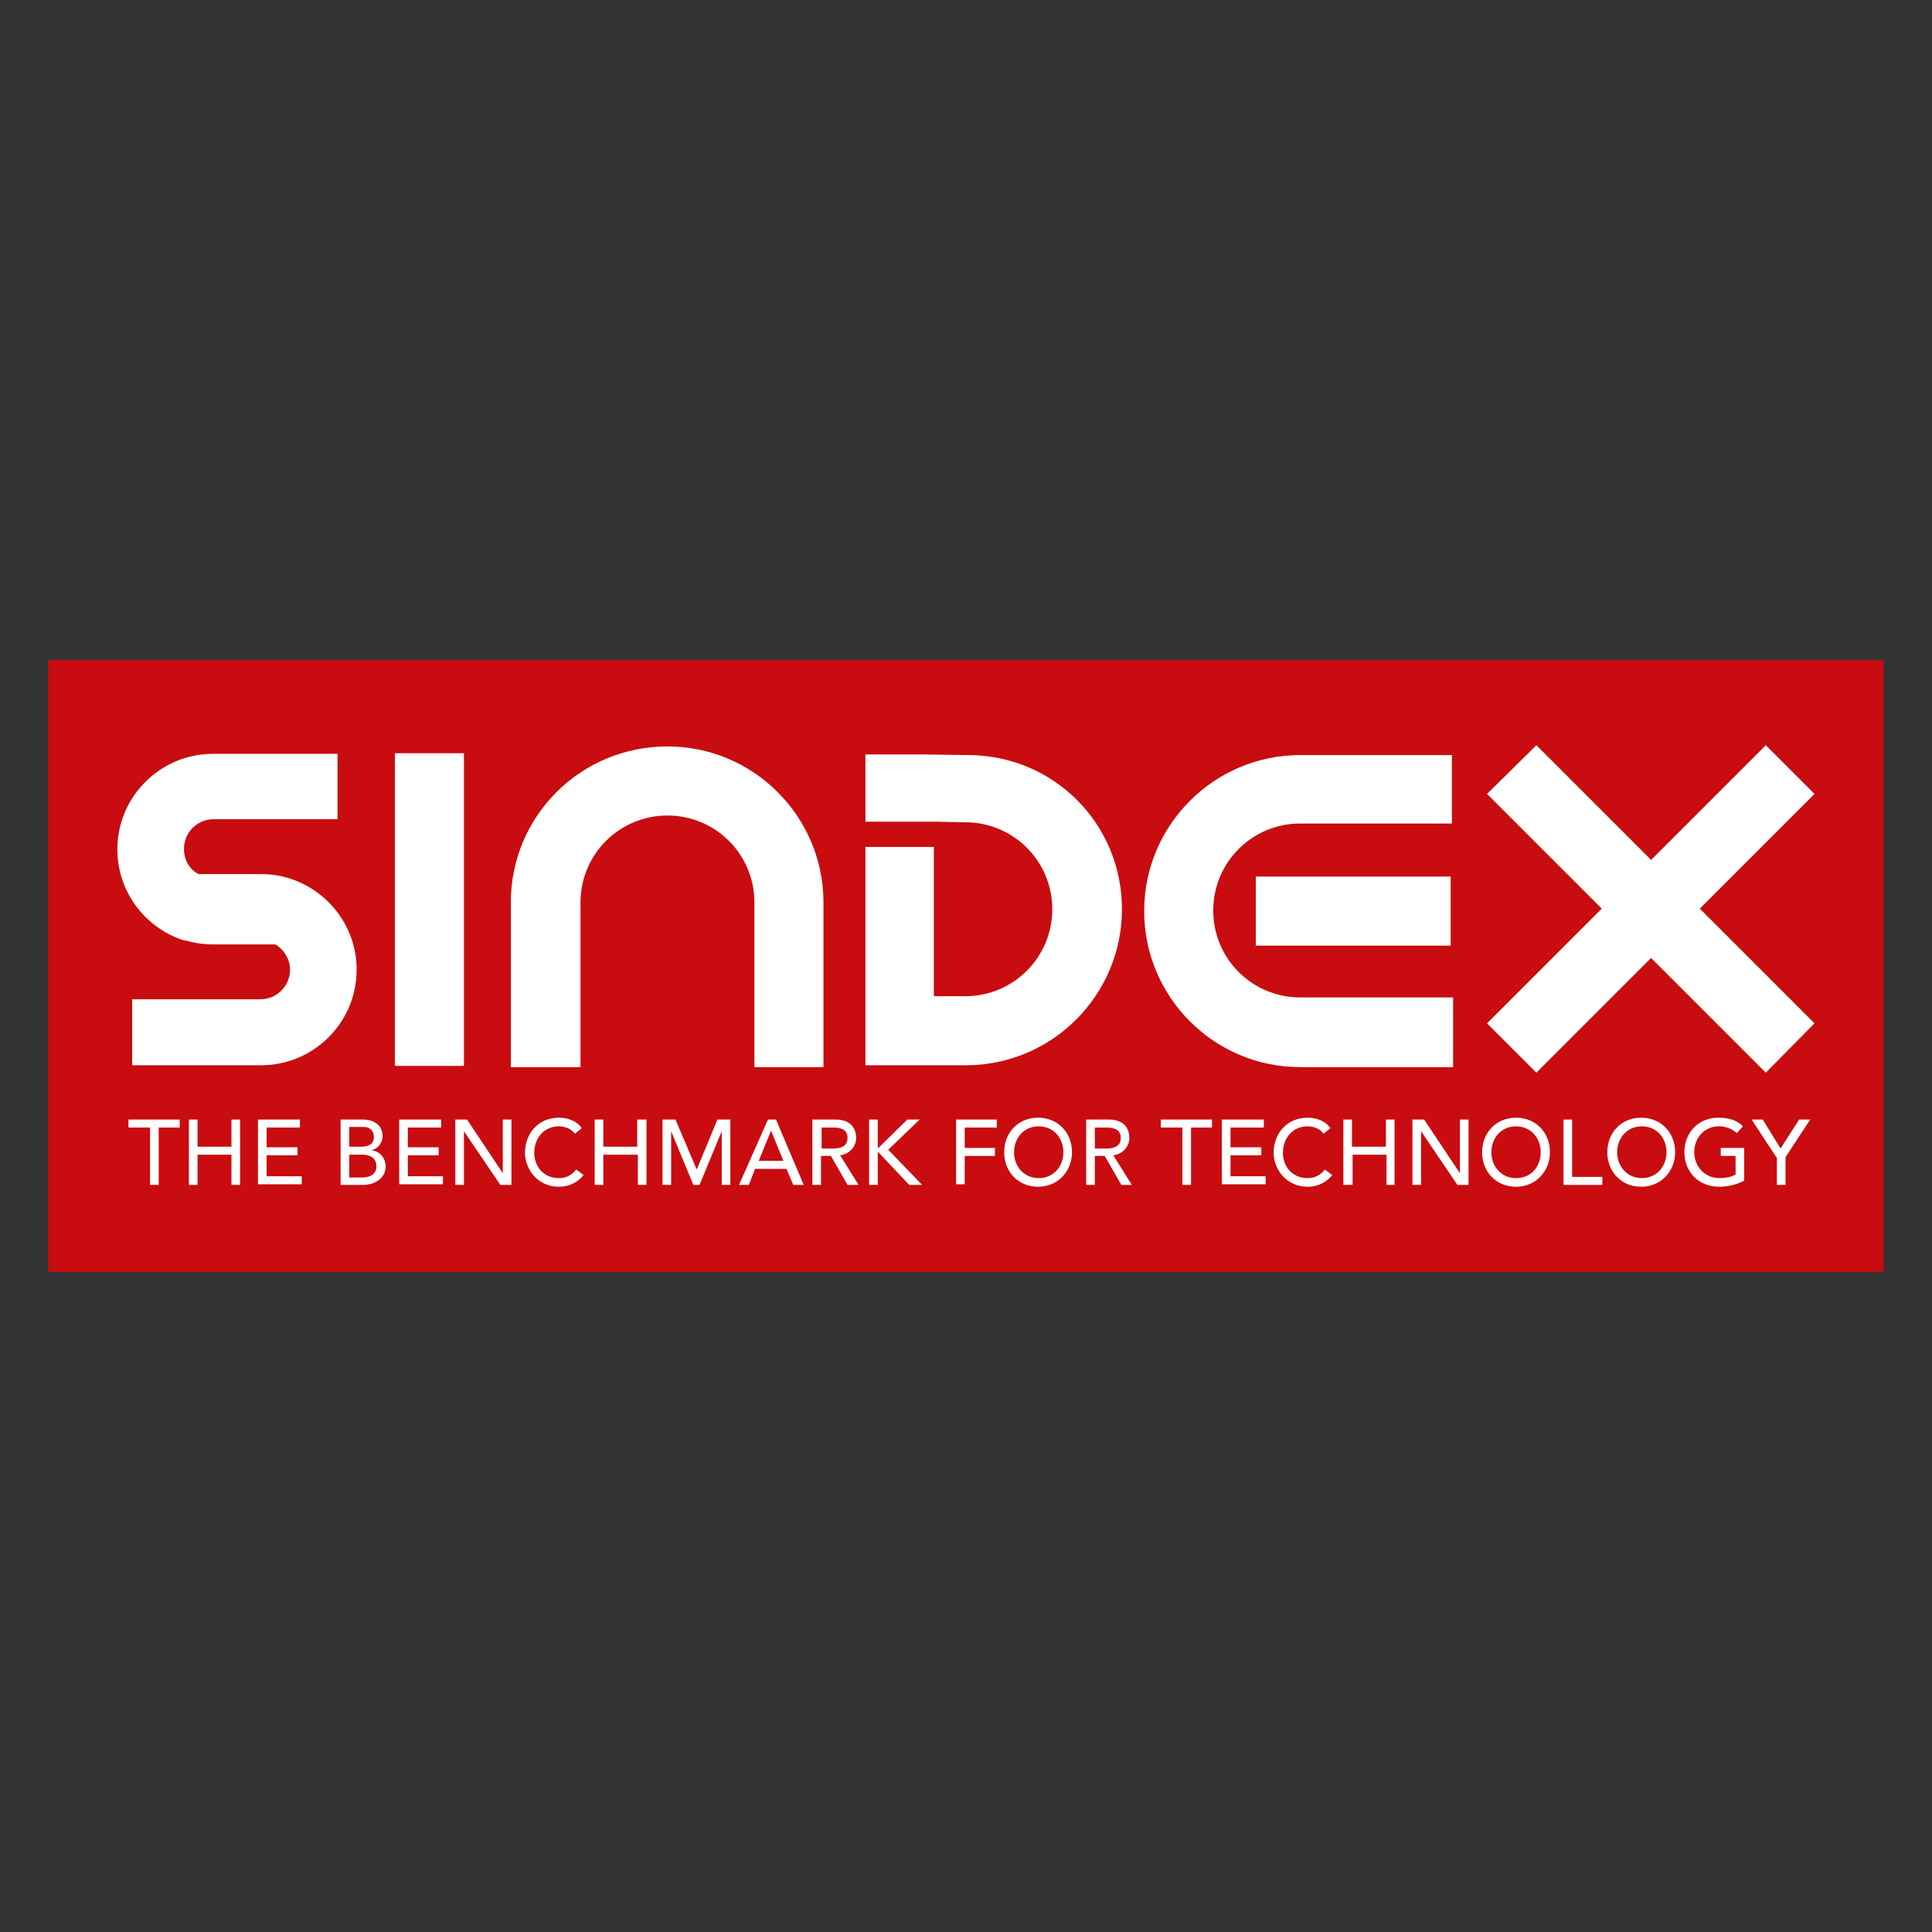
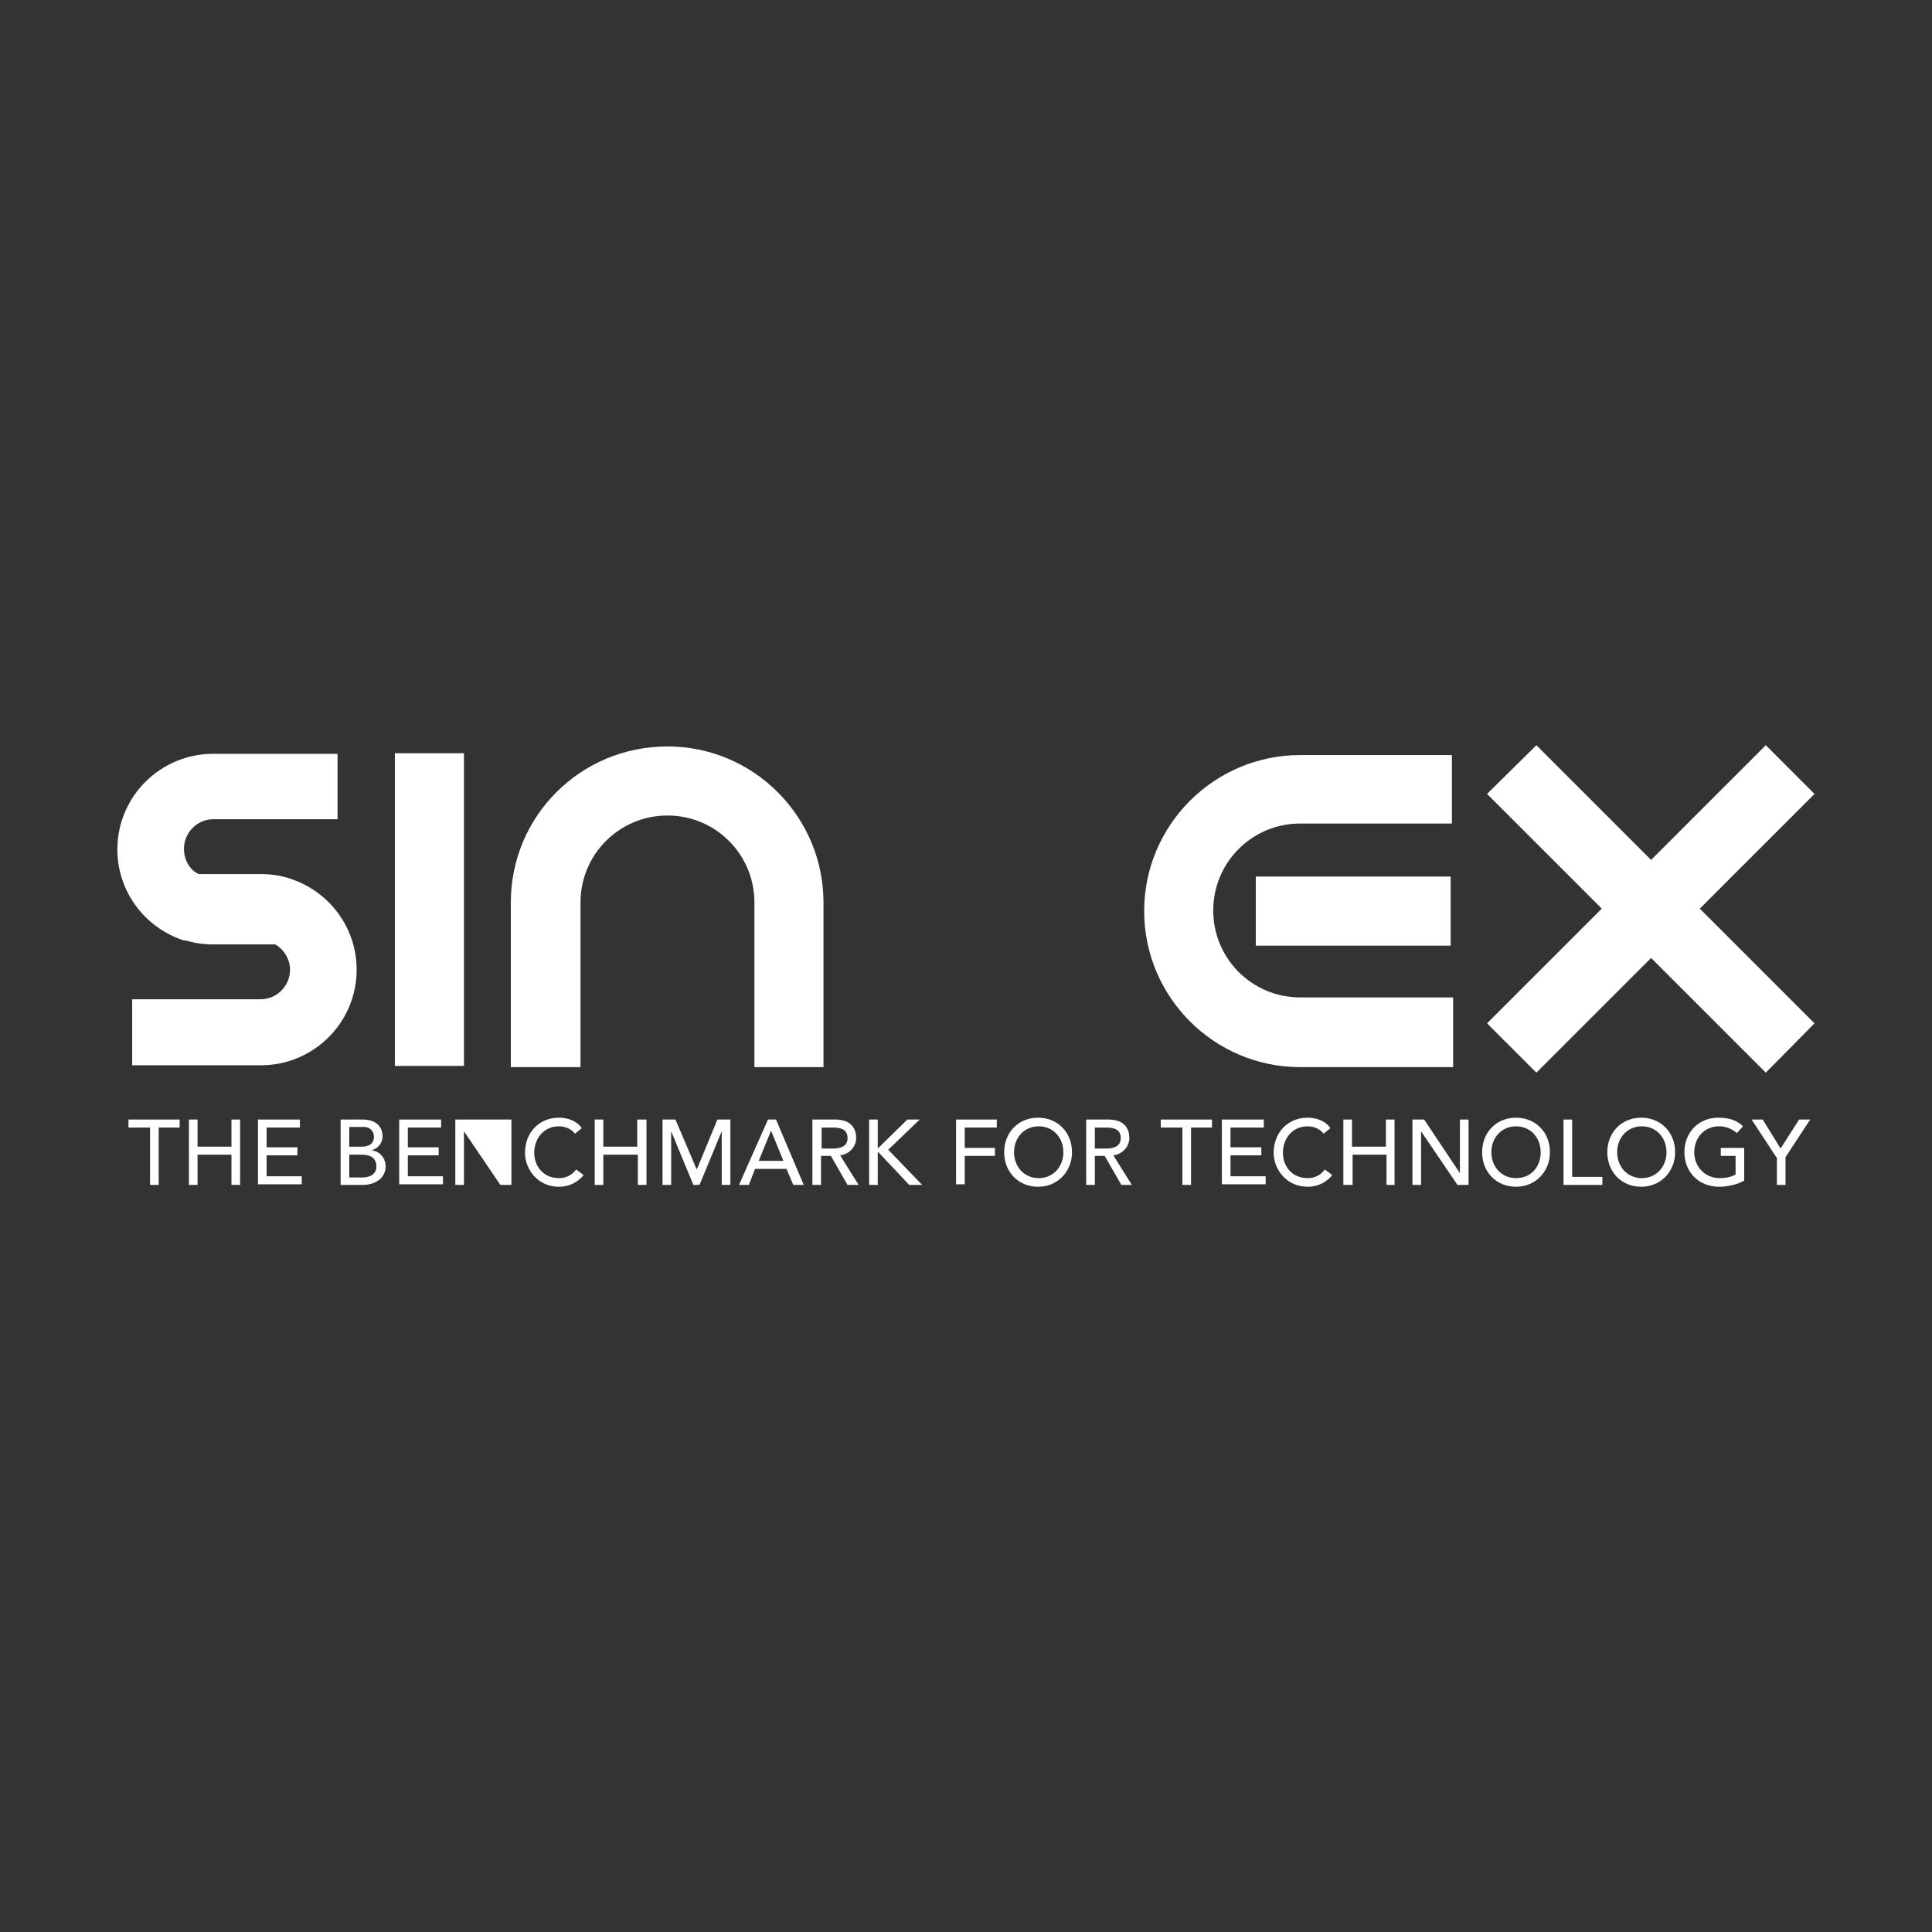
<svg xmlns="http://www.w3.org/2000/svg" width="100%" height="100%" viewBox="0 0 1000 1000" version="1.1" xml:space="preserve" style="fill-rule:evenodd;clip-rule:evenodd;stroke-linejoin:round;stroke-miterlimit:2;">
  <rect x="0" y="0" width="1000" height="1000" fill="#333333" stroke="none" />
  <g id="SVGID_2_" transform="matrix(3.192,0,0,3.192,25,341.667)">
-     <rect x="0" y="0" width="297.6" height="99.2" style="fill:rgb(201,12,15);" />
-   </g>
+     </g>
  <g transform="matrix(3.192,0,0,3.192,25,341.667)">
    <path d="M259.9,32.4L241.3,13.8L233.3,21.7L251.9,40.3L233.3,58.9L241.3,66.9L259.9,48.3L278.5,66.9L286.4,58.9L267.8,40.3L286.4,21.7L278.5,13.8L259.9,32.4Z" style="fill:white;fill-rule:nonzero;" />
  </g>
  <g transform="matrix(3.192,0,0,3.192,25,341.667)">
    <path d="M56.2,65.8L67.4,65.8L67.4,15.1L56.2,15.1L56.2,65.8ZM75,39.3L75,66L86.3,66L86.3,39.3C86.3,31.5 92.6,25.2 100.4,25.2C108.2,25.2 114.5,31.5 114.5,39.3L114.5,66L125.7,66L125.7,39.3C125.7,25.4 114.4,14 100.4,14C86.3,14 75,25.3 75,39.3" style="fill:white;fill-rule:nonzero;" />
  </g>
  <g transform="matrix(3.192,0,0,3.192,25,341.667)">
    <path d="M26.7,15.2C18.2,15.2 11.2,22.1 11.2,30.7C11.2,37.5 15.6,43.3 21.8,45.4L22.4,45.5C23.8,45.9 25.2,46.1 26.7,46.1L36.8,46.1C38.2,46.9 39.2,48.5 39.2,50.2C39.2,52.8 37.1,55 34.4,55L13.6,55L13.6,65.7L34.5,65.7C43,65.7 50,58.8 50,50.2C50,43.4 45.6,37.6 39.4,35.5L38.8,35.3C37.4,34.9 36,34.7 34.5,34.7L24.4,34.7C22.9,34 22,32.4 22,30.6C22,28 24.1,25.8 26.8,25.8L46.9,25.8L46.9,15.2L26.7,15.2Z" style="fill:white;fill-rule:nonzero;" />
  </g>
  <g transform="matrix(3.192,0,0,3.192,25,341.667)">
-     <path d="M132.5,15.2L132.5,26.2L144,26.2L148.7,26.3C156.5,26.3 162.8,32.6 162.8,40.4C162.8,48.2 156.5,54.5 148.7,54.5L143.6,54.5L143.6,30.3L132.5,30.3L132.5,65.7L148.8,65.7C162.7,65.7 174.1,54.4 174.1,40.4C174.1,26.5 163,15.4 149.1,15.4L141.9,15.3L132.5,15.3L132.5,15.2Z" style="fill:white;fill-rule:nonzero;" />
-   </g>
+     </g>
  <g transform="matrix(3.192,0,0,3.192,25,341.667)">
    <path d="M195.8,46.3L227.4,46.3L227.4,35.1L195.8,35.1L195.8,46.3ZM203,15.4C189.1,15.4 177.7,26.7 177.7,40.7C177.7,54.6 189,66 203,66L227.8,66L227.8,54.7L203,54.7C195.2,54.7 188.9,48.4 188.9,40.6C188.9,32.8 195.2,26.5 203,26.5L227.6,26.5L227.6,15.4L203,15.4Z" style="fill:white;fill-rule:nonzero;" />
  </g>
  <g transform="matrix(3.192,0,0,3.192,25,341.667)">
    <path d="M16.5,75.8L13,75.8L13,74.5L21.3,74.5L21.3,75.8L17.9,75.8L17.9,85.1L16.5,85.1L16.5,75.8Z" style="fill:white;fill-rule:nonzero;" />
    <path d="M22.8,74.5L24.2,74.5L24.2,78.9L29.7,78.9L29.7,74.5L31.1,74.5L31.1,85.1L29.7,85.1L29.7,80.2L24.2,80.2L24.2,85.1L22.8,85.1L22.8,74.5Z" style="fill:white;fill-rule:nonzero;" />
    <path d="M33.9,74.5L40.8,74.5L40.8,75.8L35.4,75.8L35.4,79L40.4,79L40.4,80.3L35.4,80.3L35.4,83.7L41.1,83.7L41.1,85L34,85L34,74.5L33.9,74.5Z" style="fill:white;fill-rule:nonzero;" />
    <path d="M47.3,74.5L51,74.5C52.8,74.5 54.2,75.4 54.2,77.2C54.2,78.4 53.4,79.2 52.4,79.5C53.7,79.6 54.7,80.7 54.7,82.1C54.7,84 53,85.1 51,85.1L47.4,85.1L47.4,74.5L47.3,74.5ZM48.8,78.9L50.8,78.9C51.9,78.9 52.8,78.5 52.8,77.3C52.8,76.5 52.3,75.7 51.1,75.7L48.8,75.7L48.8,78.9ZM48.8,83.9L50.9,83.9C51.8,83.9 53.2,83.6 53.2,82.1C53.2,80.8 52.3,80.2 50.9,80.2L48.8,80.2L48.8,83.9Z" style="fill:white;fill-rule:nonzero;" />
    <path d="M56.8,74.5L63.7,74.5L63.7,75.8L58.3,75.8L58.3,79L63.3,79L63.3,80.3L58.3,80.3L58.3,83.7L64,83.7L64,85L56.9,85L56.9,74.5L56.8,74.5Z" style="fill:white;fill-rule:nonzero;" />
-     <path d="M66,74.5L67.9,74.5L73.7,83.2L73.7,74.5L75.1,74.5L75.1,85.1L73.3,85.1L67.4,76.4L67.4,85.1L66,85.1L66,74.5Z" style="fill:white;fill-rule:nonzero;" />
+     <path d="M66,74.5L67.9,74.5L73.7,74.5L75.1,74.5L75.1,85.1L73.3,85.1L67.4,76.4L67.4,85.1L66,85.1L66,74.5Z" style="fill:white;fill-rule:nonzero;" />
    <path d="M85.4,76.8C84.8,76 83.8,75.6 82.8,75.6C80.4,75.6 78.8,77.5 78.8,79.9C78.8,82.1 80.3,84 82.8,84C84,84 84.9,83.5 85.6,82.6L86.8,83.5C86.5,83.9 85.2,85.4 82.8,85.4C79.4,85.4 77.3,82.6 77.3,79.9C77.3,76.6 79.6,74.2 82.8,74.2C84.2,74.2 85.7,74.7 86.5,75.9L85.4,76.8Z" style="fill:white;fill-rule:nonzero;" />
    <path d="M88.6,74.5L90,74.5L90,78.9L95.5,78.9L95.5,74.5L97,74.5L97,85.1L95.6,85.1L95.6,80.2L90,80.2L90,85.1L88.6,85.1L88.6,74.5Z" style="fill:white;fill-rule:nonzero;" />
    <path d="M99.6,74.5L101.7,74.5L105.1,82.5L105.2,82.5L108.5,74.5L110.6,74.5L110.6,85.1L109.2,85.1L109.2,76.4L105.6,85.1L104.6,85.1L101,76.4L101,85.1L99.6,85.1L99.6,74.5Z" style="fill:white;fill-rule:nonzero;" />
    <path d="M116.7,74.5L118,74.5L122.5,85.1L120.8,85.1L119.7,82.5L114.6,82.5L113.6,85.1L112,85.1L116.7,74.5ZM119.2,81.2L117.2,76.3L115.2,81.2L119.2,81.2Z" style="fill:white;fill-rule:nonzero;" />
    <path d="M123.9,74.5L127.6,74.5C130.3,74.5 131,76.1 131,77.5C131,78.8 130,80.1 128.4,80.3L131.4,85.1L129.6,85.1L126.9,80.4L125.3,80.4L125.3,85.1L123.9,85.1L123.9,74.5ZM125.4,79.2L127.3,79.2C128.4,79.2 129.6,78.9 129.6,77.5C129.6,76.1 128.5,75.8 127.3,75.8L125.4,75.8L125.4,79.2Z" style="fill:white;fill-rule:nonzero;" />
    <path d="M133.1,74.5L134.5,74.5L134.5,79.1L134.6,79.1L139.3,74.5L141.3,74.5L136.2,79.4L141.7,85.1L139.6,85.1L134.6,79.8L134.5,79.8L134.5,85.1L133.1,85.1L133.1,74.5Z" style="fill:white;fill-rule:nonzero;" />
    <path d="M147.1,74.5L153.8,74.5L153.8,75.8L148.6,75.8L148.6,79.1L153.5,79.1L153.5,80.4L148.6,80.4L148.6,85L147.2,85L147.2,74.5L147.1,74.5Z" style="fill:white;fill-rule:nonzero;" />
    <path d="M155,79.8C155,76.6 157.3,74.2 160.5,74.2C163.7,74.2 166,76.6 166,79.8C166,82.9 163.7,85.4 160.5,85.4C157.3,85.4 155,83 155,79.8ZM164.6,79.8C164.6,77.5 163,75.6 160.6,75.6C158.2,75.6 156.6,77.5 156.6,79.8C156.6,82.1 158.2,84 160.6,84C163,84 164.6,82.1 164.6,79.8Z" style="fill:white;fill-rule:nonzero;" />
    <path d="M168.2,74.5L171.9,74.5C174.6,74.5 175.3,76.1 175.3,77.5C175.3,78.8 174.3,80.1 172.7,80.3L175.7,85.1L174,85.1L171.3,80.4L169.7,80.4L169.7,85.1L168.3,85.1L168.3,74.5L168.2,74.5ZM169.7,79.2L171.6,79.2C172.7,79.2 173.9,78.9 173.9,77.5C173.9,76.1 172.8,75.8 171.6,75.8L169.7,75.8L169.7,79.2Z" style="fill:white;fill-rule:nonzero;" />
    <path d="M183.9,75.8L180.4,75.8L180.4,74.5L188.7,74.5L188.7,75.8L185.3,75.8L185.3,85.1L183.9,85.1L183.9,75.8Z" style="fill:white;fill-rule:nonzero;" />
    <path d="M190.2,74.5L197.1,74.5L197.1,75.8L191.7,75.8L191.7,79L196.7,79L196.7,80.3L191.7,80.3L191.7,83.7L197.4,83.7L197.4,85L190.3,85L190.3,74.5L190.2,74.5Z" style="fill:white;fill-rule:nonzero;" />
    <path d="M206.8,76.8C206.2,76 205.2,75.6 204.2,75.6C201.8,75.6 200.2,77.5 200.2,79.9C200.2,82.1 201.7,84 204.2,84C205.4,84 206.3,83.5 207,82.6L208.2,83.5C207.9,83.9 206.6,85.4 204.2,85.4C200.8,85.4 198.7,82.6 198.7,79.9C198.7,76.6 201,74.2 204.2,74.2C205.6,74.2 207.1,74.7 207.9,75.9L206.8,76.8Z" style="fill:white;fill-rule:nonzero;" />
    <path d="M210,74.5L211.4,74.5L211.4,78.9L216.9,78.9L216.9,74.5L218.3,74.5L218.3,85.1L217,85.1L217,80.2L211.5,80.2L211.5,85.1L210,85.1L210,74.5Z" style="fill:white;fill-rule:nonzero;" />
    <path d="M221.2,74.5L223.1,74.5L228.9,83.2L228.9,74.5L230.3,74.5L230.3,85.1L228.5,85.1L222.6,76.4L222.6,85.1L221.2,85.1L221.2,74.5Z" style="fill:white;fill-rule:nonzero;" />
    <path d="M232.5,79.8C232.5,76.6 234.8,74.2 238,74.2C241.2,74.2 243.5,76.6 243.5,79.8C243.5,82.9 241.2,85.4 238,85.4C234.8,85.4 232.5,83 232.5,79.8ZM242,79.8C242,77.5 240.4,75.6 238,75.6C235.6,75.6 234,77.5 234,79.8C234,82.1 235.6,84 238,84C240.5,84 242,82.1 242,79.8Z" style="fill:white;fill-rule:nonzero;" />
    <path d="M245.7,74.5L247.1,74.5L247.1,83.8L252,83.8L252,85.1L245.7,85.1L245.7,74.5Z" style="fill:white;fill-rule:nonzero;" />
    <path d="M252.8,79.8C252.8,76.6 255.1,74.2 258.3,74.2C261.5,74.2 263.8,76.6 263.8,79.8C263.8,82.9 261.5,85.4 258.3,85.4C255.1,85.4 252.8,83 252.8,79.8ZM262.4,79.8C262.4,77.5 260.8,75.6 258.4,75.6C256,75.6 254.4,77.5 254.4,79.8C254.4,82.1 256,84 258.4,84C260.8,84 262.4,82.1 262.4,79.8Z" style="fill:white;fill-rule:nonzero;" />
    <path d="M275,79.1L275,84.4C274,85 272.3,85.4 271,85.4C267.4,85.4 265.3,82.8 265.3,79.8C265.3,76.6 267.6,74.2 270.8,74.2C272.7,74.2 273.9,74.7 274.8,75.6L273.8,76.7C272.9,75.9 271.9,75.6 270.9,75.6C268.5,75.6 266.9,77.5 266.9,79.8C266.9,82.2 268.7,84 271,84C272,84 273,83.8 273.6,83.4L273.6,80.4L271.2,80.4L271.2,79.1L275,79.1Z" style="fill:white;fill-rule:nonzero;" />
    <path d="M280.2,80.6L276.2,74.5L278,74.5L280.9,79.2L283.9,74.5L285.7,74.5L281.7,80.6L281.7,85.1L280.3,85.1L280.3,80.6L280.2,80.6Z" style="fill:white;fill-rule:nonzero;" />
  </g>
</svg>